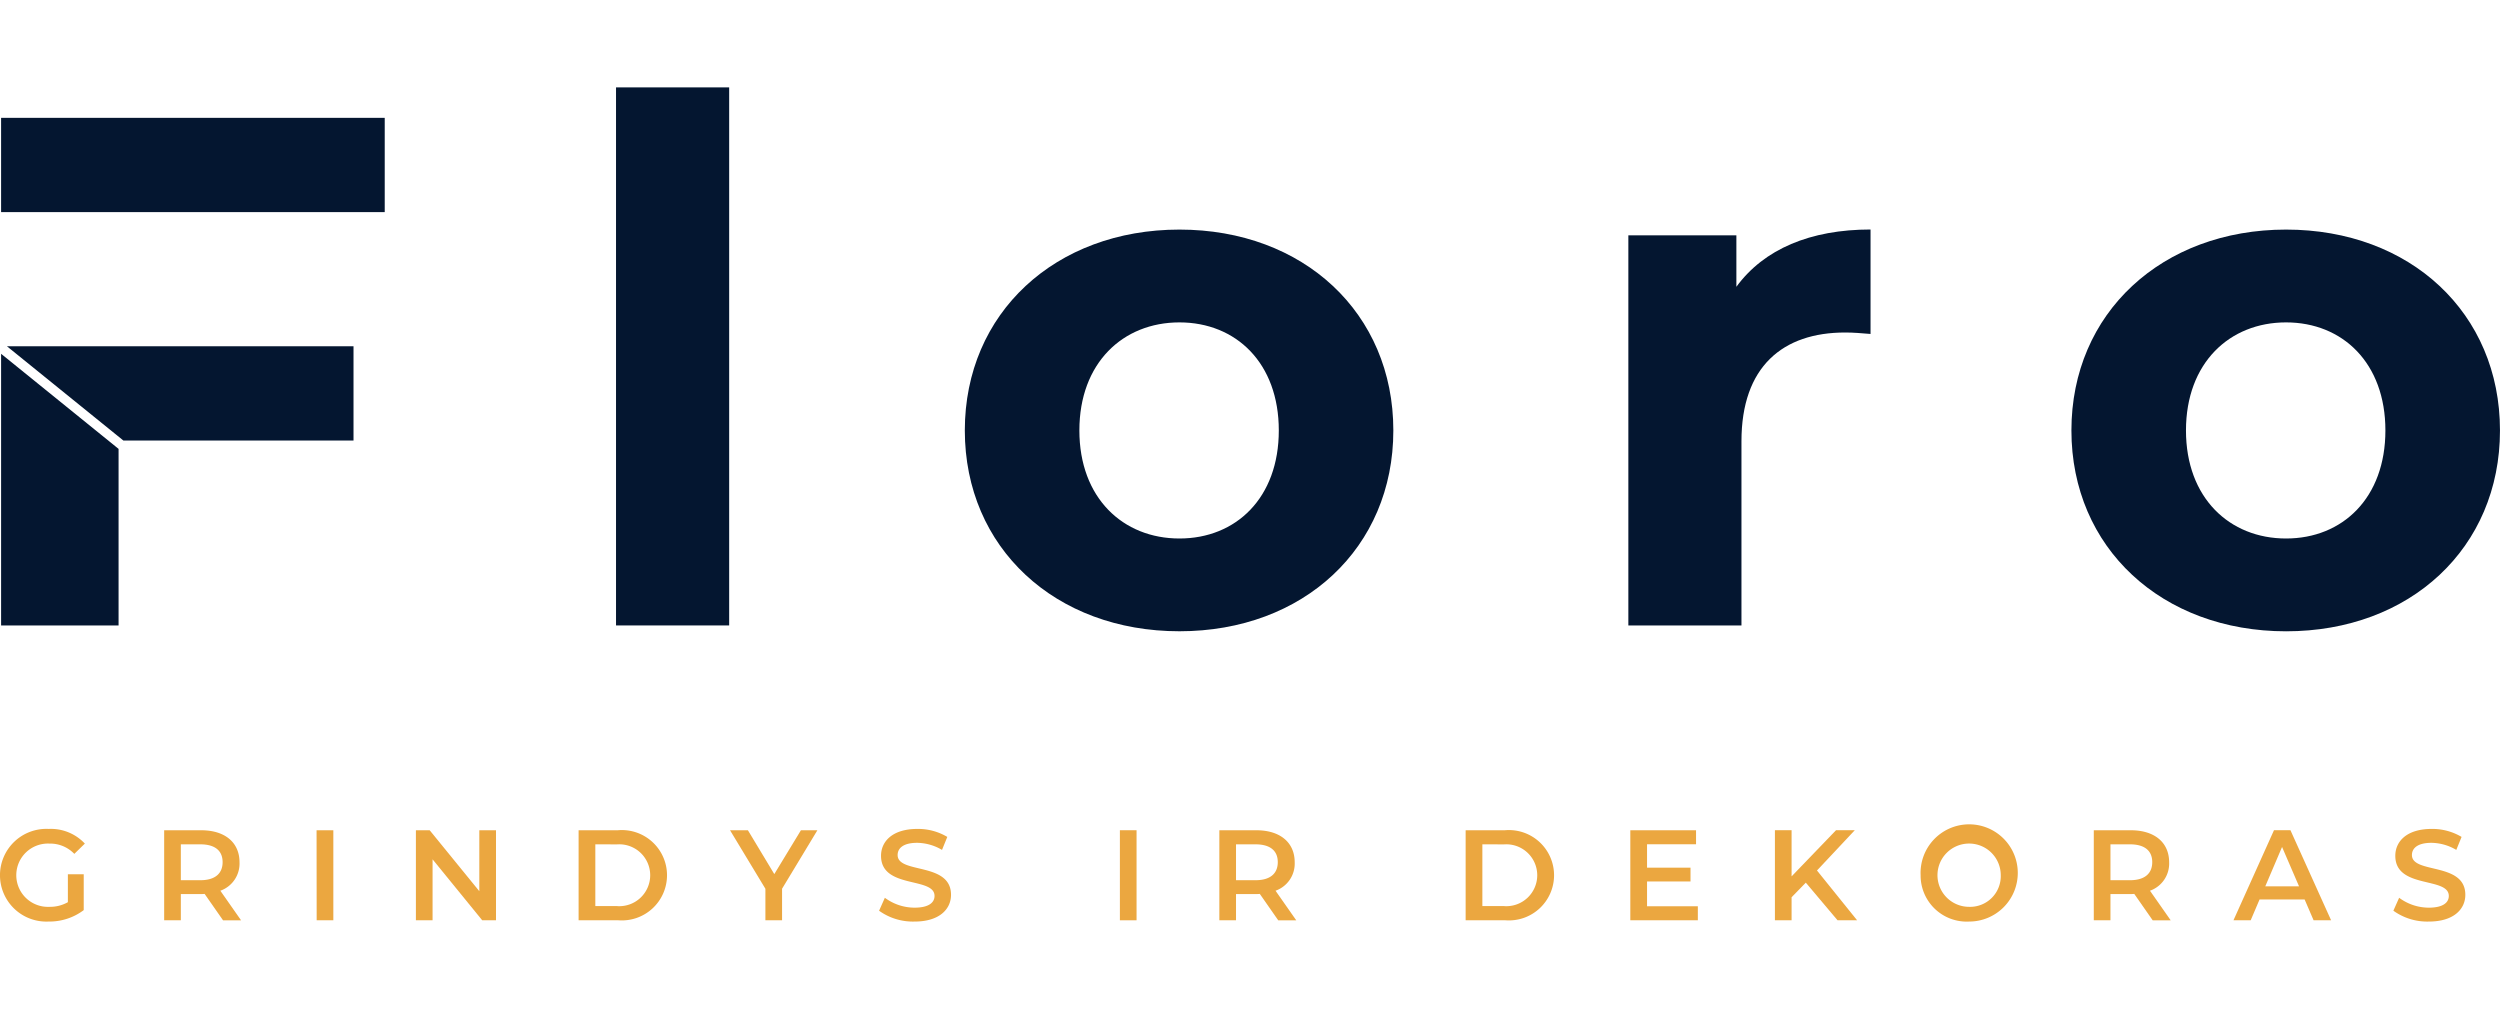
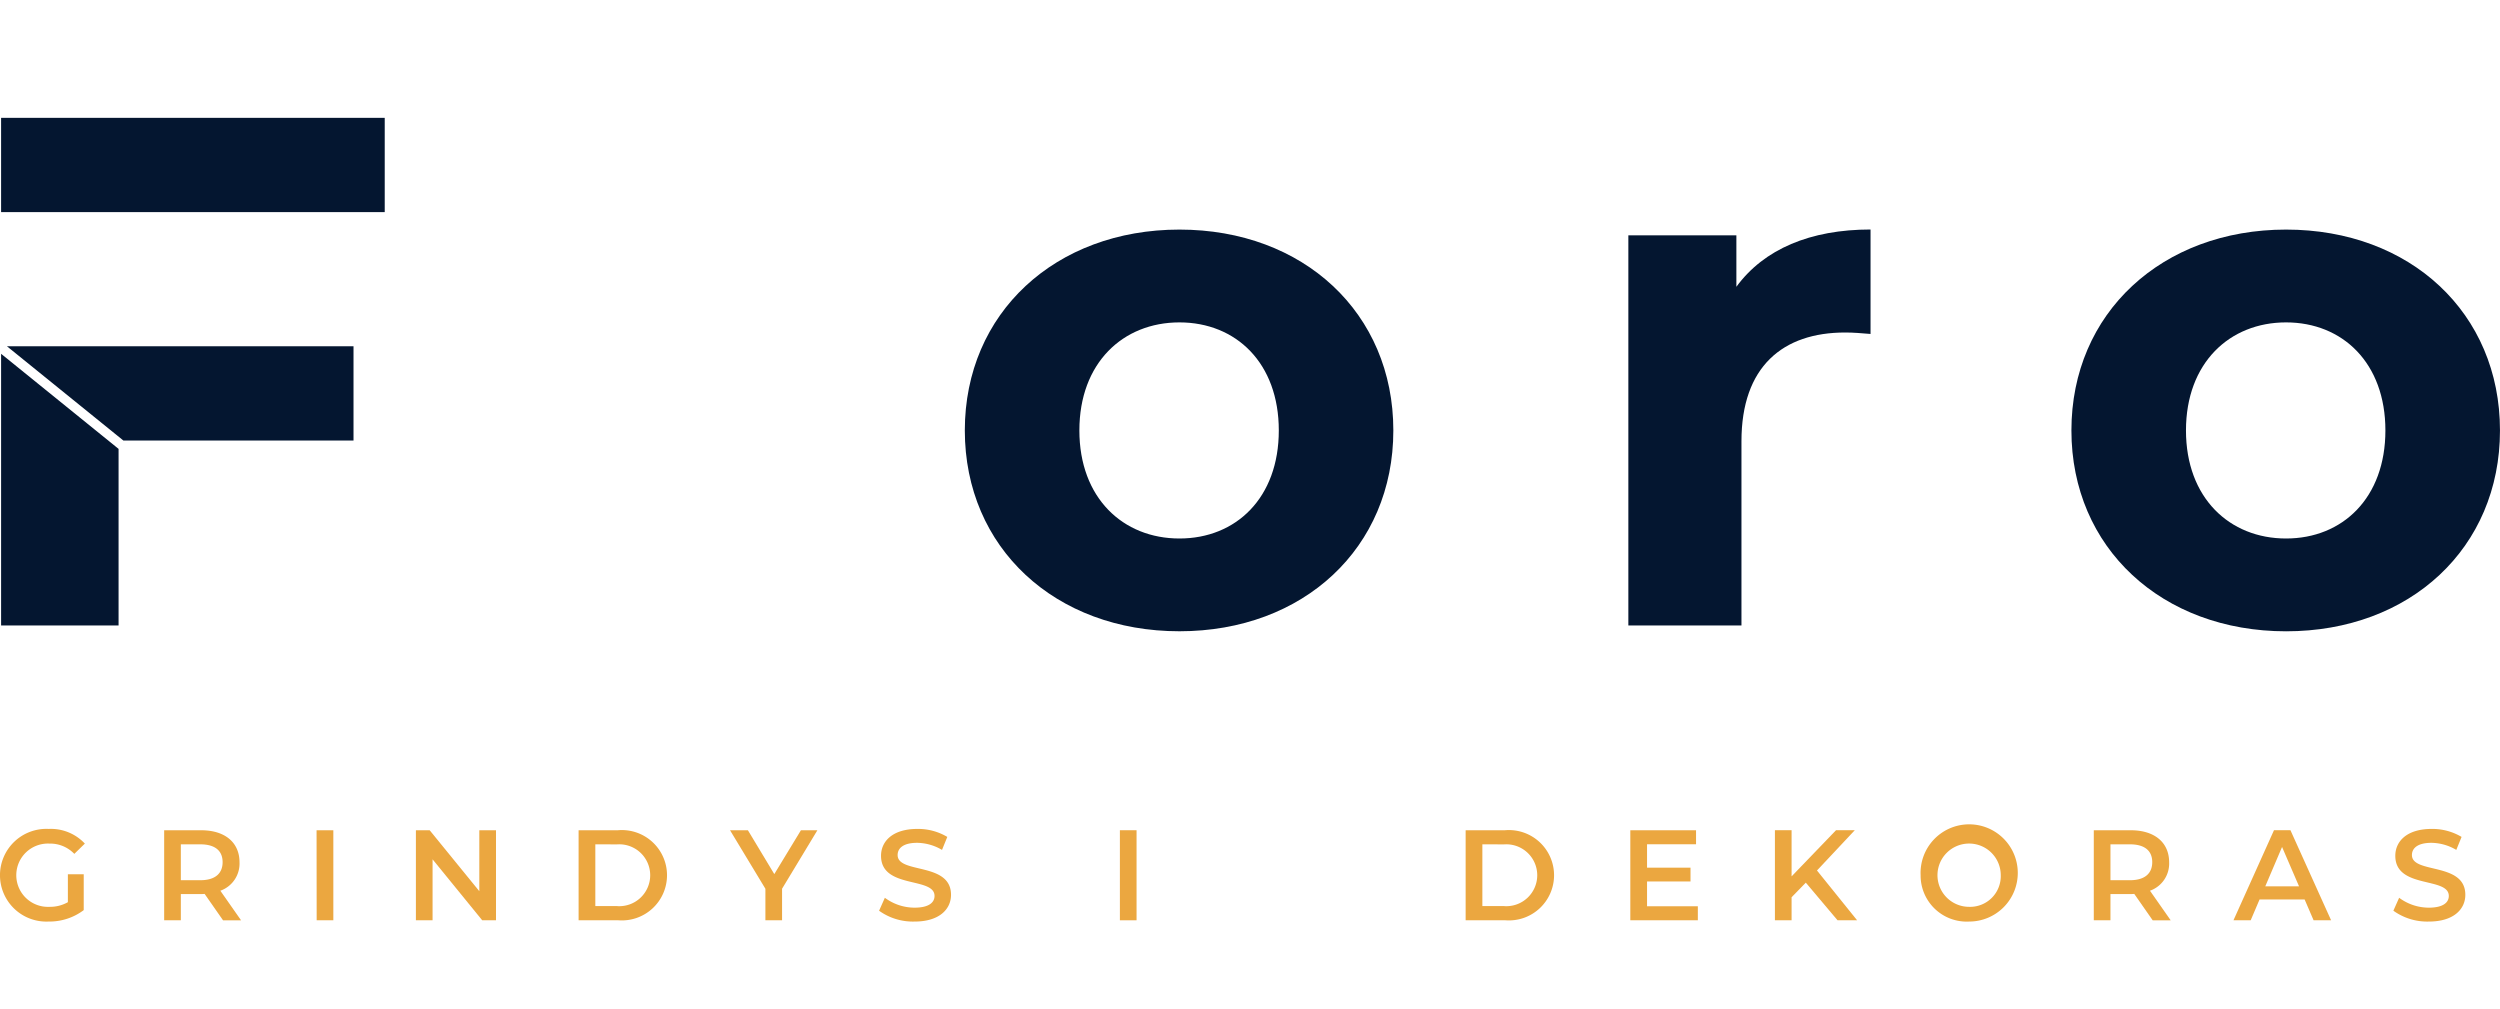
<svg xmlns="http://www.w3.org/2000/svg" viewBox="0 0 180 72.643" preserveAspectRatio="xMidYMid meet" height="72.643" width="180">
  <g transform="translate(-735 -61)">
    <path d="m743.537 76.272h19.163v-6.787h-27.621v6.787" fill="#041630" />
-     <path d="m779.354 67.292h8.146v38.74h-8.146z" fill="#041630" />
    <path d="m804.467 91.992c0-8.458 6.526-14.462 15.453-14.462s15.4 6 15.4 14.462-6.47 14.459-15.4 14.459-15.453-6-15.453-14.462zm22.607 0c0-4.855-3.081-7.78-7.153-7.78s-7.206 2.923-7.206 7.78 3.134 7.78 7.206 7.78 7.153-2.923 7.153-7.78z" fill="#041630" />
    <path d="m869.679 77.526v7.519c-.68-.053-1.2-.105-1.827-.105-4.491 0-7.467 2.454-7.467 7.831v13.261h-8.144v-28.089h7.778v3.706c1.985-2.715 5.326-4.125 9.66-4.125z" fill="#041630" />
    <path d="m884.142 91.992c0-8.458 6.526-14.462 15.456-14.462s15.4 6 15.4 14.462-6.474 14.462-15.4 14.462-15.456-6-15.456-14.462zm22.607 0c0-4.855-3.081-7.78-7.153-7.78s-7.206 2.923-7.206 7.78 3.134 7.78 7.206 7.78 7.153-2.923 7.153-7.78z" fill="#041630" />
    <g fill="#041630">
      <path d="m735.079 86.474v19.558h8.458v-12.712z" />
      <path d="m743.537 85.932h-8.037l8.385 6.787h16.568v-6.787z" />
    </g>
    <g fill="#eba740">
      <path d="m739.89 123.945h1.138v2.583a4.1 4.1 0 0 1 -2.537.823 3.338 3.338 0 1 1 .018-6.668 3.348 3.348 0 0 1 2.6 1.056l-.759.74a2.4 2.4 0 0 0 -1.788-.74 2.279 2.279 0 1 0 -.008 4.553 2.617 2.617 0 0 0 1.333-.334v-2.015z" />
      <path d="m751.058 127.261-1.325-1.9a2.064 2.064 0 0 1 -.251.01h-1.462v1.889h-1.2v-6.481h2.666c1.7 0 2.759.87 2.759 2.306a2.074 2.074 0 0 1 -1.38 2.047l1.491 2.13h-1.3zm-1.63-5.469h-1.408v2.583h1.408c1.056 0 1.6-.481 1.6-1.3s-.544-1.283-1.6-1.283z" />
      <path d="m757.793 120.777h1.207v6.484h-1.2z" />
      <path d="m770.712 120.777v6.484h-.992l-3.575-4.39v4.39h-1.2v-6.484h.991l3.575 4.39v-4.39z" />
-       <path d="m776.659 120.777h2.834a3.253 3.253 0 1 1 0 6.482h-2.834v-6.484zm2.778 5.464a2.228 2.228 0 1 0 0-4.446l-1.574-.002v4.444h1.574z" />
+       <path d="m776.659 120.777h2.834a3.253 3.253 0 1 1 0 6.482h-2.834zm2.778 5.464a2.228 2.228 0 1 0 0-4.446l-1.574-.002v4.444h1.574z" />
      <path d="m791.309 124.973v2.288h-1.2v-2.269l-2.547-4.214h1.287l1.9 3.158 1.918-3.158h1.185l-2.537 4.2z" />
      <path d="m798.293 126.575.417-.935a3.591 3.591 0 0 0 2.14.712c1.009 0 1.436-.362 1.436-.844 0-1.4-3.852-.481-3.852-2.889 0-1.046.833-1.936 2.612-1.936a4.1 4.1 0 0 1 2.159.575l-.38.935a3.608 3.608 0 0 0 -1.788-.51c-1 0-1.408.388-1.408.88 0 1.38 3.844.481 3.844 2.863 0 1.038-.844 1.926-2.622 1.926a4.181 4.181 0 0 1 -2.557-.779z" />
      <path d="m815.632 120.777h1.2v6.484h-1.2z" />
-       <path d="m827.031 127.261-1.325-1.9a2.064 2.064 0 0 1 -.251.01h-1.462v1.889h-1.2v-6.481h2.666c1.7 0 2.759.87 2.759 2.306a2.074 2.074 0 0 1 -1.38 2.047l1.491 2.13h-1.3zm-1.631-5.469h-1.407v2.583h1.407c1.056 0 1.6-.481 1.6-1.3s-.543-1.283-1.6-1.283z" />
      <path d="m840.526 120.777h2.834a3.253 3.253 0 1 1 0 6.482h-2.834v-6.484zm2.778 5.464a2.228 2.228 0 1 0 0-4.446l-1.574-.002v4.444h1.57z" />
      <path d="m857.244 126.252v1.009h-4.861v-6.484h4.732v1.009h-3.528v1.686h3.13v.991h-3.13v1.789h3.658z" />
      <path d="m865.022 124.546-1.028 1.056v1.657h-1.2v-6.484h1.2v3.324l3.2-3.324h1.351l-2.723 2.9 2.889 3.585h-1.408l-2.288-2.713z" />
      <path d="m873.284 124.018a3.5 3.5 0 1 1 3.492 3.334 3.319 3.319 0 0 1 -3.492-3.334zm5.77 0a2.278 2.278 0 1 0 -2.278 2.274 2.209 2.209 0 0 0 2.278-2.274z" />
      <path d="m889.992 127.261-1.325-1.9a2.065 2.065 0 0 1 -.251.01h-1.463v1.889h-1.2v-6.481h2.666c1.7 0 2.759.87 2.759 2.306a2.074 2.074 0 0 1 -1.38 2.047l1.491 2.13h-1.3zm-1.631-5.469h-1.408v2.583h1.408c1.056 0 1.6-.481 1.6-1.3s-.544-1.283-1.6-1.283z" />
      <path d="m900.93 125.76h-3.241l-.639 1.5h-1.24l2.917-6.484h1.185l2.927 6.484h-1.26l-.647-1.5zm-.4-.945-1.222-2.834-1.208 2.834z" />
      <path d="m907.321 126.575.417-.935a3.591 3.591 0 0 0 2.14.712c1.009 0 1.436-.362 1.436-.844 0-1.4-3.852-.481-3.852-2.889 0-1.046.833-1.936 2.612-1.936a4.1 4.1 0 0 1 2.159.575l-.38.935a3.606 3.606 0 0 0 -1.786-.51c-1 0-1.408.388-1.408.88 0 1.38 3.844.481 3.844 2.863 0 1.038-.844 1.926-2.622 1.926a4.17 4.17 0 0 1 -2.555-.779z" />
    </g>
  </g>
</svg>